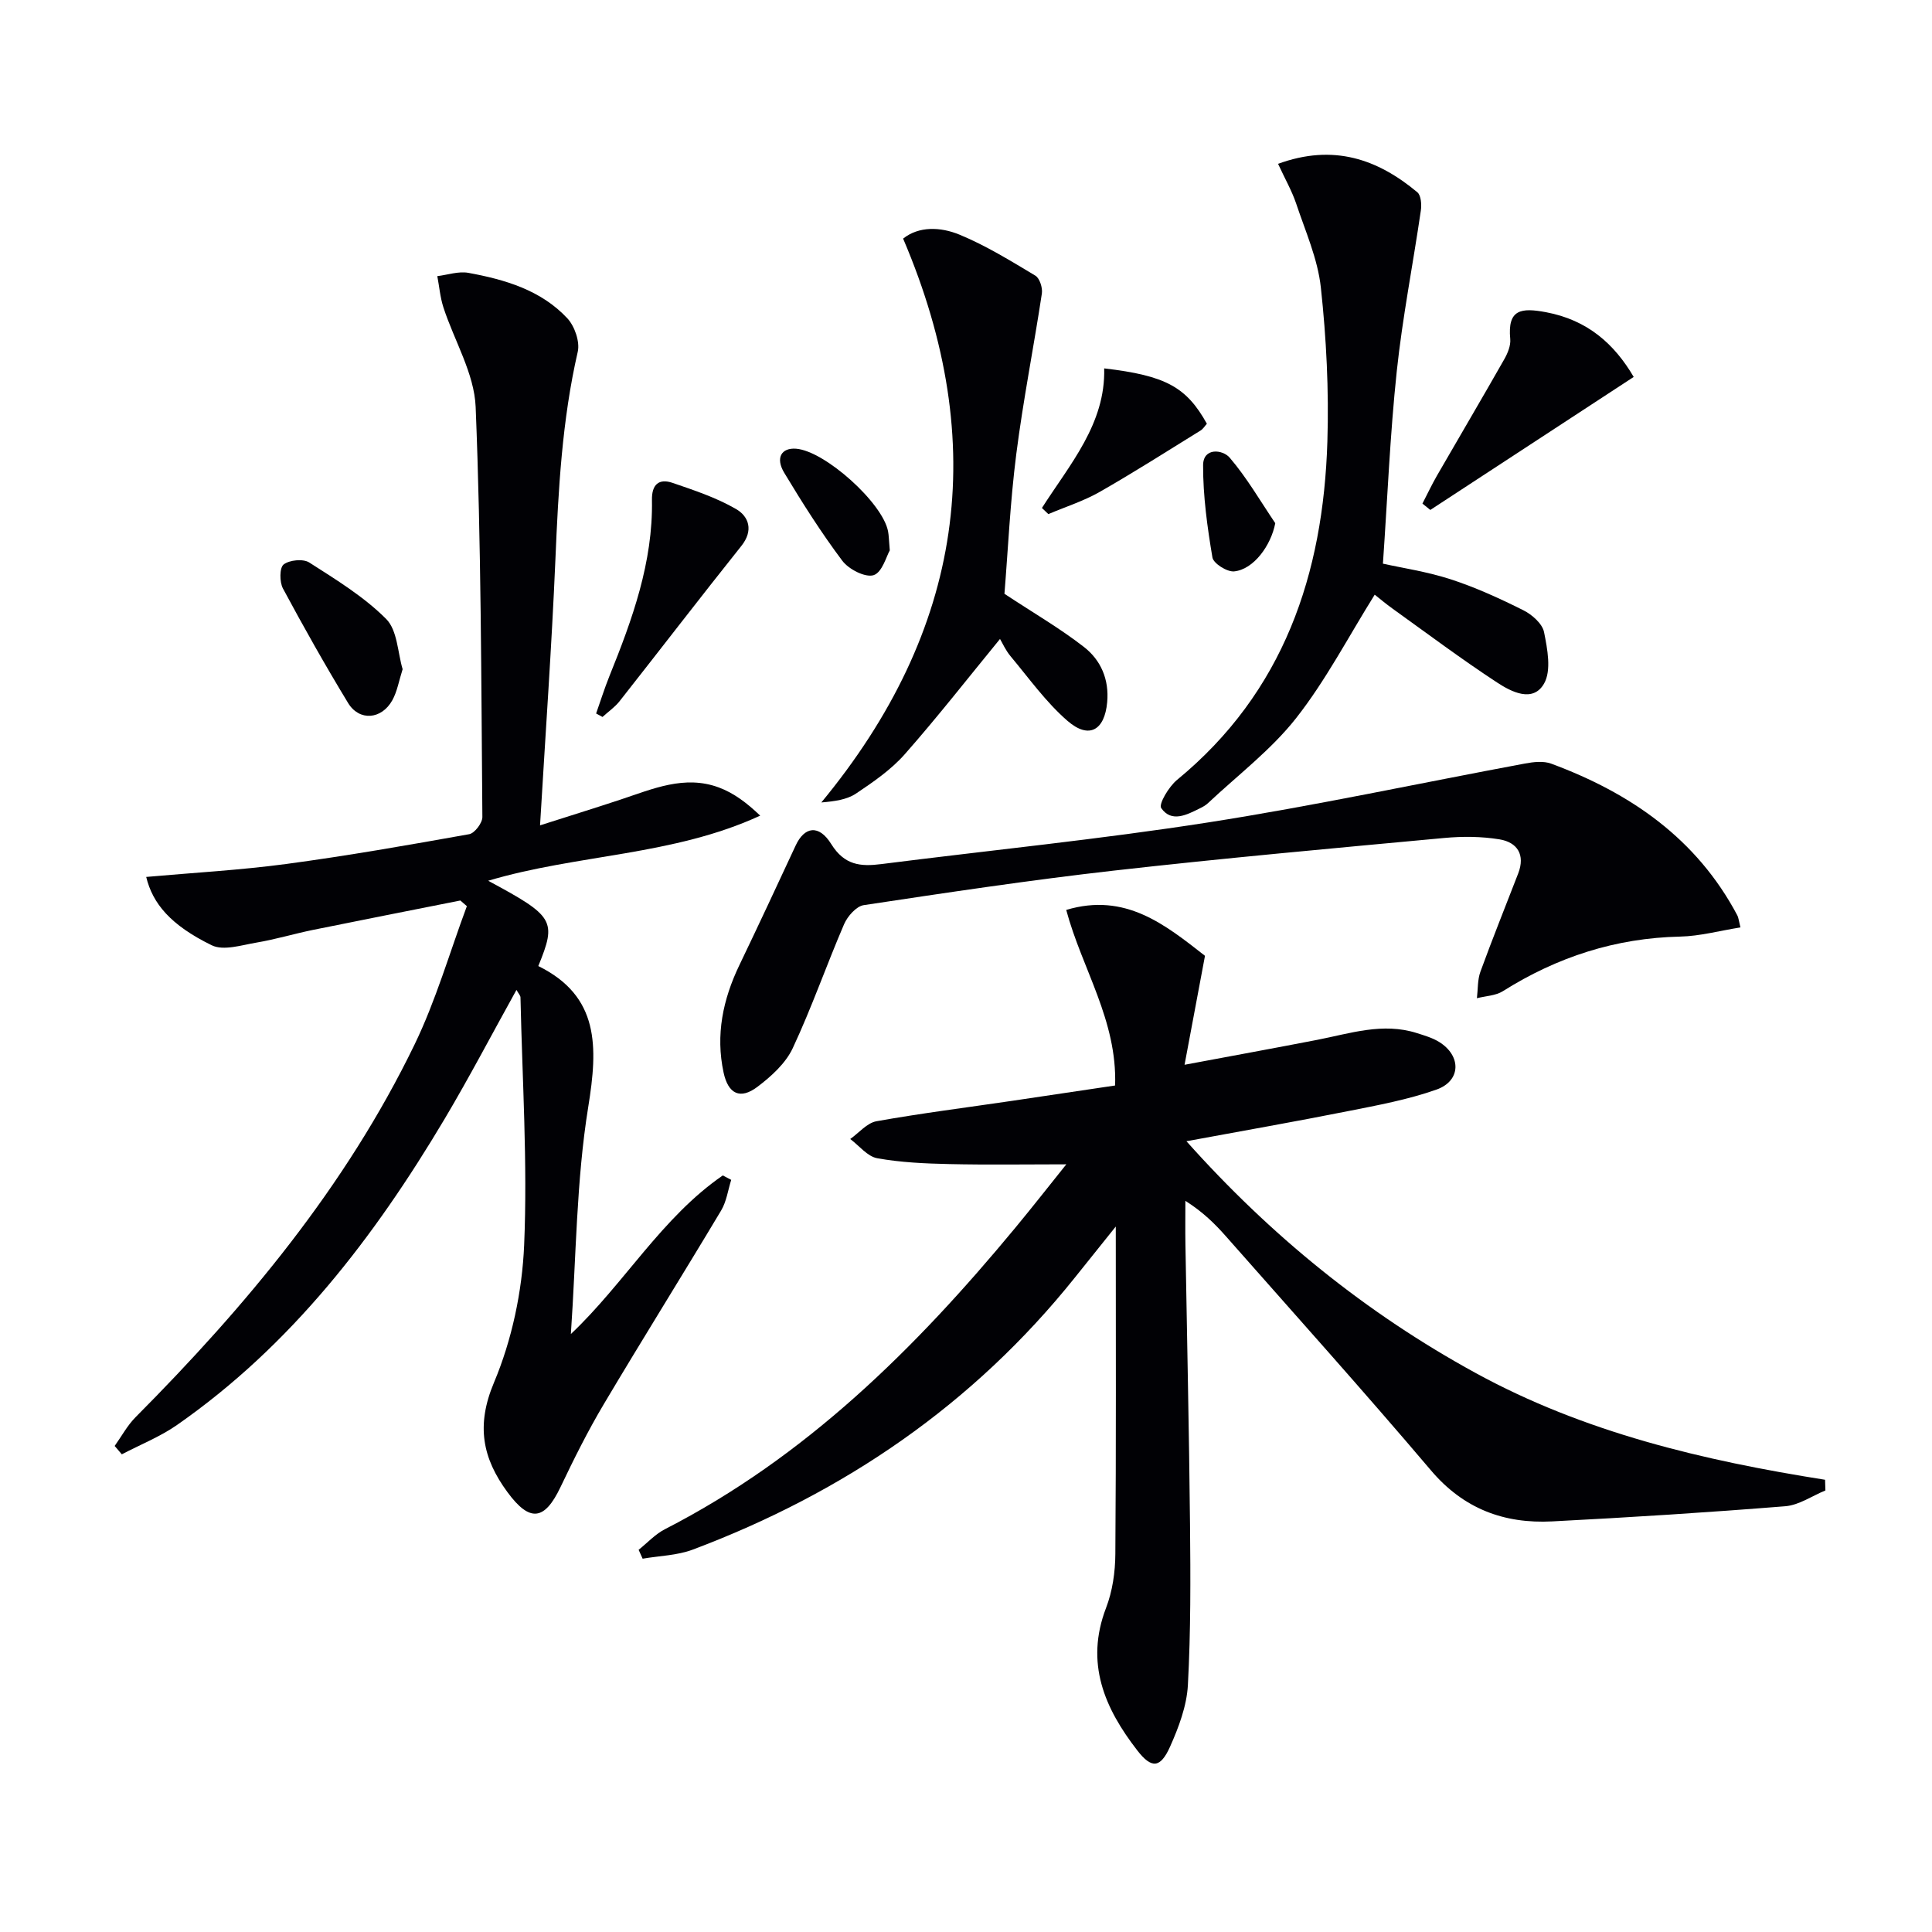
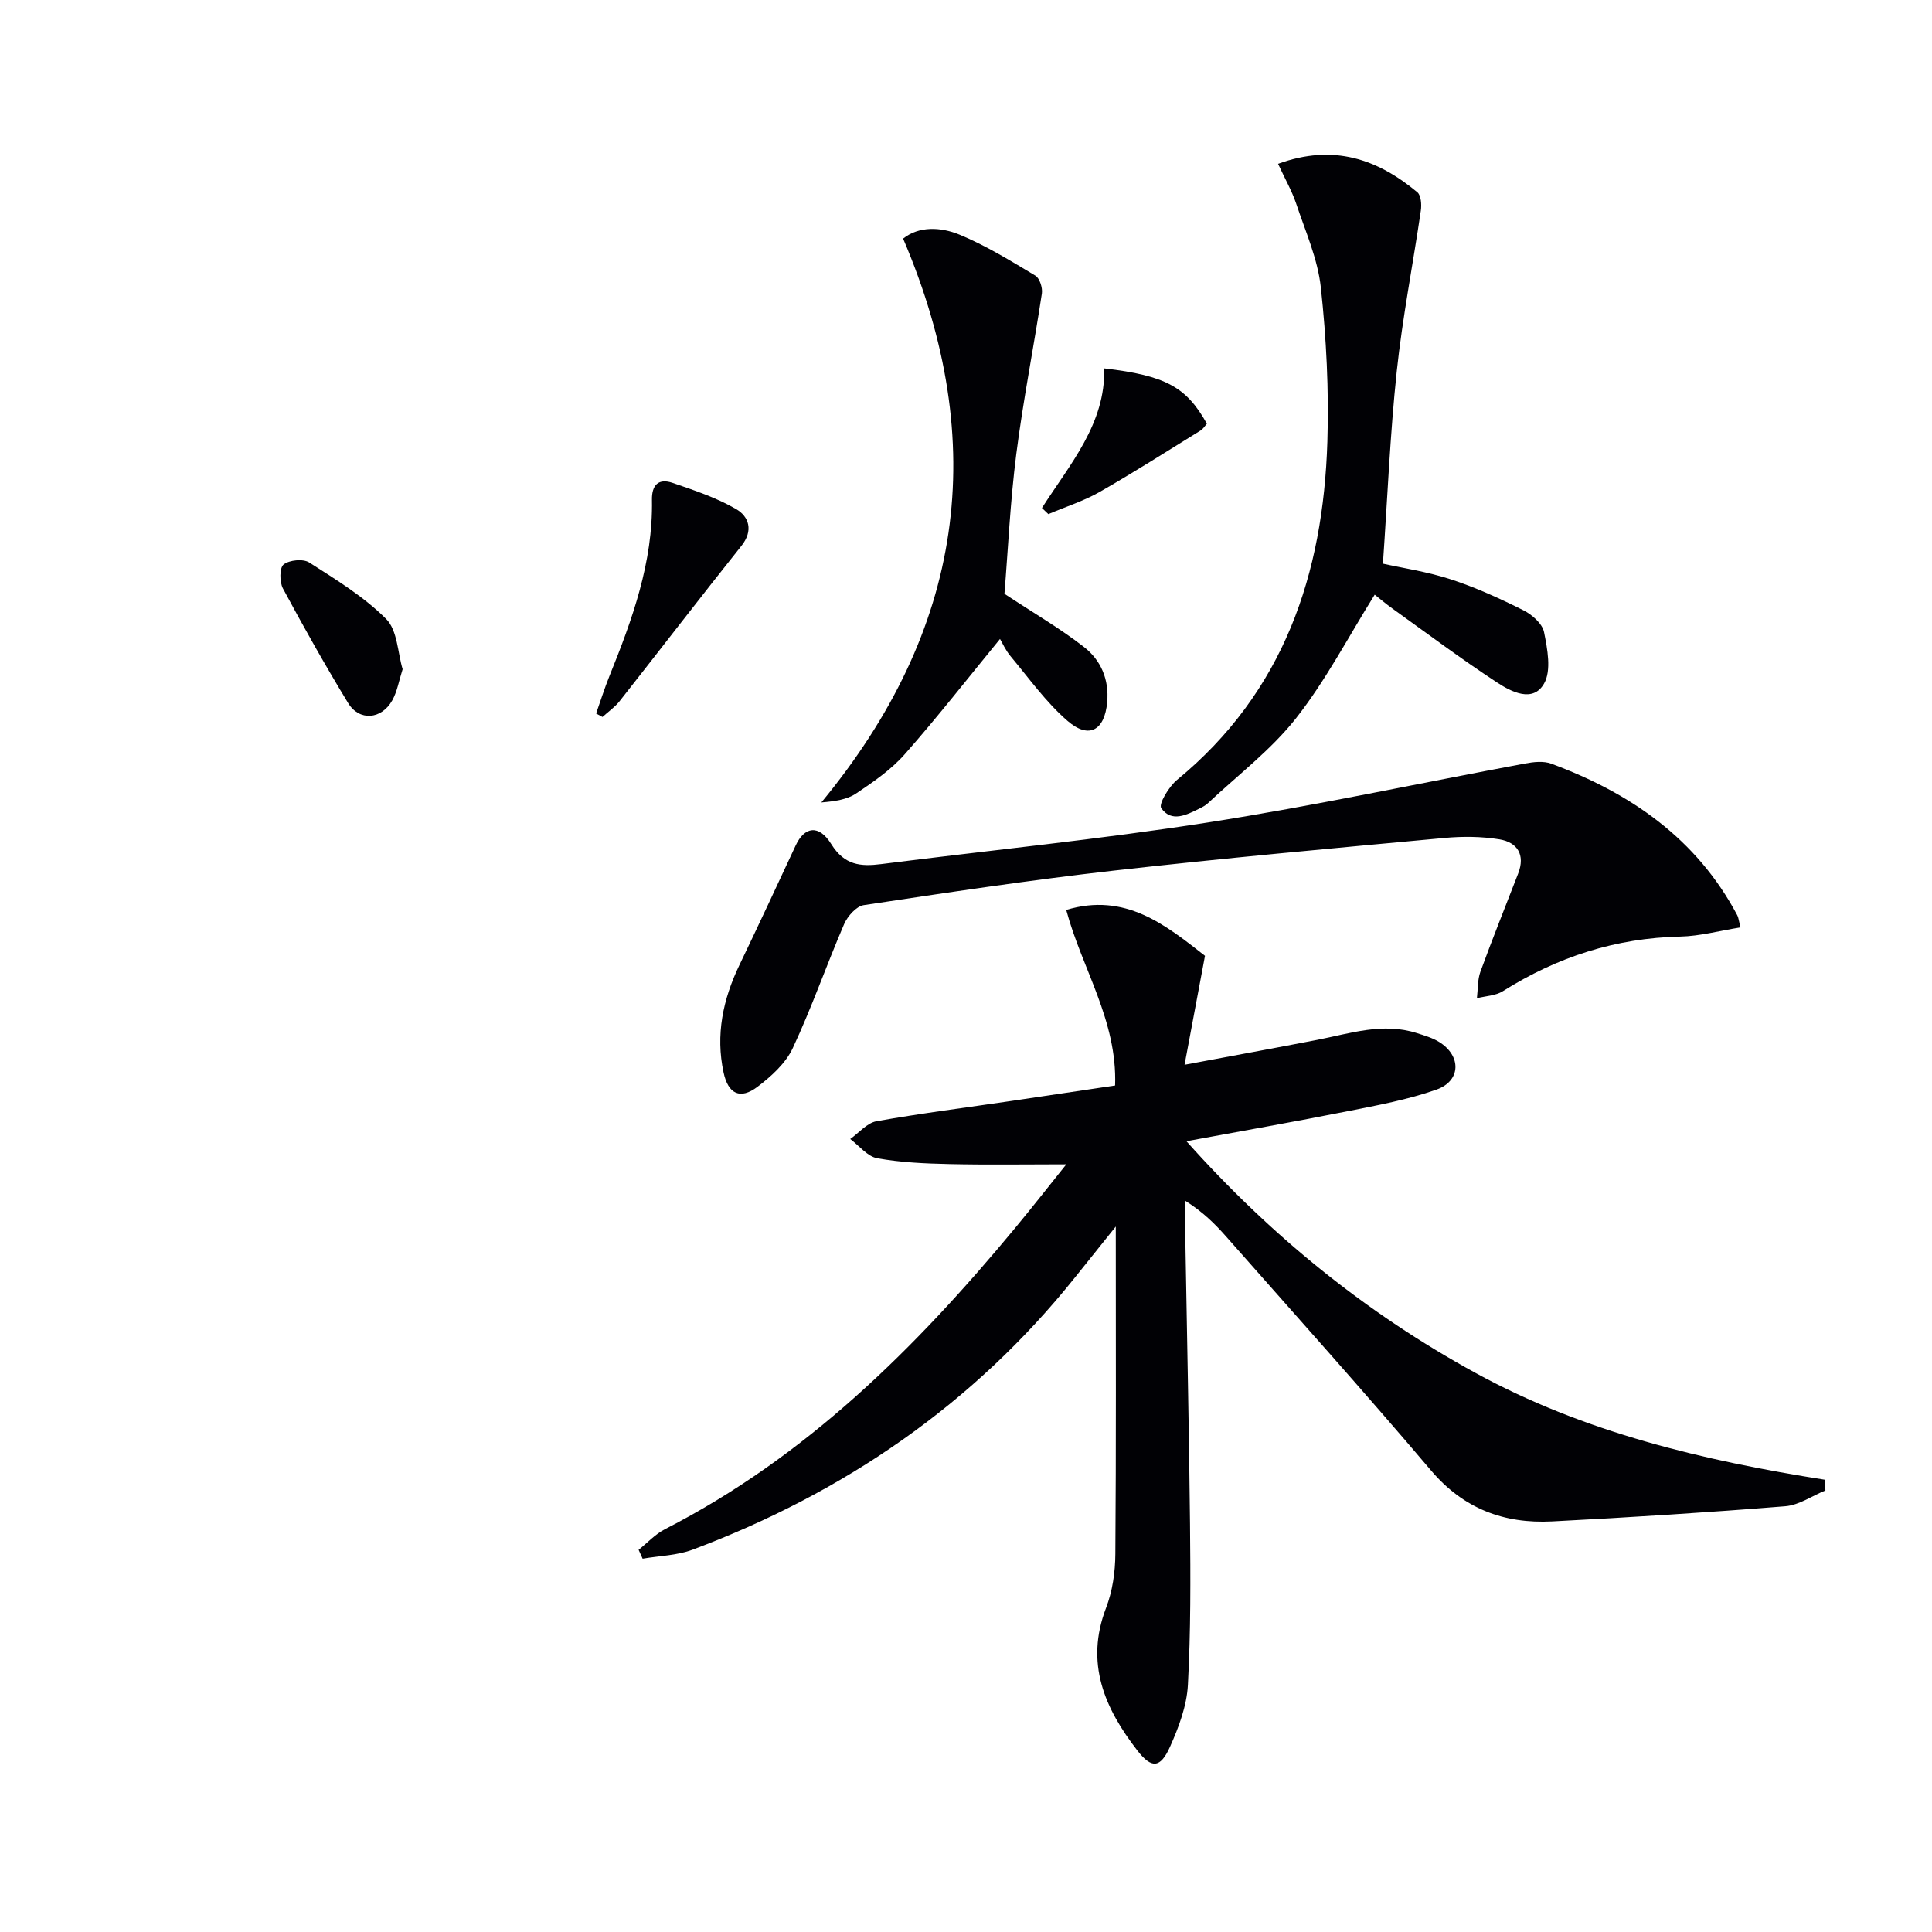
<svg xmlns="http://www.w3.org/2000/svg" enable-background="new 0 0 400 400" viewBox="0 0 400 400">
  <g fill="#010105">
    <path d="m230.87 224.74c.46-13.51-6.85-24.14-10.12-36.35 12.25-3.67 20.5 3.08 28.73 9.5-1.36 7.26-2.69 14.36-4.23 22.56 9.71-1.82 18.6-3.44 27.47-5.16 6.83-1.33 13.58-3.65 20.63-1.4 1.57.5 3.21.97 4.6 1.83 4.64 2.87 4.56 8.07-.55 9.87-5.9 2.08-12.15 3.24-18.32 4.46-10.89 2.17-21.83 4.08-33.44 6.23 17.48 19.58 37.17 35.56 59.83 47.96 22.54 12.34 47.16 18.14 72.39 22.13.02.74.05 1.47.07 2.21-2.76 1.13-5.46 3.04-8.3 3.27-16.07 1.29-32.16 2.31-48.27 3.14-9.94.51-18.34-2.59-25.1-10.57-13.89-16.37-28.24-32.35-42.44-48.45-2.3-2.61-4.78-5.05-8.4-7.35 0 3-.04 6 .01 9 .32 19.31.76 38.61.95 57.92.11 11.11.16 22.25-.44 33.34-.24 4.33-1.9 8.74-3.7 12.77-2 4.45-3.82 4.56-6.75.79-6.8-8.76-10.87-18.11-6.5-29.52 1.34-3.48 1.91-7.45 1.93-11.21.17-22.16.09-44.31.09-67.77-3.28 4.09-5.87 7.33-8.47 10.57-21.03 26.27-47.79 44.54-79.11 56.32-3.24 1.22-6.91 1.28-10.38 1.88-.28-.61-.55-1.22-.83-1.84 1.81-1.44 3.44-3.24 5.46-4.27 29.2-14.97 51.89-37.47 72.51-62.38 3.56-4.3 7-8.7 10.58-13.16-8.48 0-16.37.13-24.26-.05-4.98-.11-10.01-.33-14.89-1.21-2.04-.37-3.74-2.6-5.59-3.98 1.8-1.27 3.47-3.33 5.44-3.68 9.3-1.66 18.69-2.84 28.05-4.22 7.02-1.03 14.04-2.09 21.35-3.18z" />
-     <path d="m106.93 204.95c-5.06 9.11-9.73 18.05-14.87 26.7-14.58 24.51-31.72 46.87-55.43 63.39-3.51 2.44-7.59 4.06-11.41 6.06-.49-.58-.99-1.16-1.48-1.73 1.43-2 2.62-4.24 4.33-5.96 22.87-23.01 43.51-47.74 57.75-77.13 4.44-9.16 7.27-19.09 10.84-28.67-.45-.39-.9-.78-1.35-1.17-10.18 2.03-20.36 4.02-30.53 6.09-3.9.8-7.74 1.96-11.66 2.62-3.09.52-6.85 1.75-9.28.56-8.54-4.17-12.24-8.65-13.57-14.15 9.69-.87 19.42-1.4 29.05-2.69 12.66-1.7 25.25-3.91 37.82-6.16 1.13-.2 2.74-2.33 2.73-3.55-.24-28.3-.25-56.62-1.39-84.89-.28-6.96-4.44-13.74-6.68-20.64-.67-2.07-.85-4.31-1.26-6.46 2.15-.26 4.39-1.05 6.43-.68 7.59 1.39 15.03 3.57 20.48 9.4 1.52 1.63 2.64 4.85 2.17 6.93-3.26 14.18-4.02 28.57-4.63 43.03-.77 18.06-2.06 36.1-3.18 55.03 5.81-1.86 11.28-3.55 16.71-5.35 6.61-2.19 13.21-5.12 20.29-2.5 3.09 1.14 5.84 3.21 8.58 5.84-18.09 8.34-37.85 7.97-56.32 13.48 13.68 7.36 14.23 8.24 10.38 17.66 12.67 6.25 12.36 16.71 10.34 29.16-2.48 15.33-2.49 31.06-3.6 47.03 11.06-10.45 18.82-24.13 31.46-32.84.58.31 1.16.61 1.74.92-.67 2.12-.97 4.47-2.08 6.33-8.02 13.41-16.31 26.66-24.29 40.09-3.3 5.55-6.2 11.36-8.98 17.2-3.31 6.94-6.36 7.31-10.98 1.03-5.18-7.04-6.52-13.81-2.79-22.68 3.72-8.84 5.84-18.87 6.25-28.48.72-17.05-.39-34.17-.76-51.27-.01-.4-.41-.79-.83-1.55z" />
    <path d="m360.34 192.01c-4.37.7-8.41 1.81-12.47 1.9-13.36.29-25.47 4.22-36.71 11.3-1.5.95-3.57.99-5.38 1.46.22-1.83.11-3.79.72-5.48 2.49-6.83 5.21-13.58 7.83-20.36 1.49-3.87-.19-6.44-3.87-7.05-3.72-.61-7.64-.64-11.41-.29-22.83 2.12-45.66 4.18-68.44 6.76-17.31 1.96-34.55 4.55-51.78 7.15-1.54.23-3.35 2.29-4.06 3.92-3.67 8.52-6.72 17.32-10.65 25.71-1.47 3.13-4.44 5.82-7.28 7.97-3.6 2.73-6.08 1.48-7.03-2.94-1.68-7.8-.14-15.13 3.26-22.22 3.96-8.24 7.82-16.52 11.67-24.8 1.81-3.89 4.79-4.43 7.37-.27 2.73 4.38 6.07 4.68 10.36 4.13 22.57-2.87 45.23-5.12 67.7-8.63 21.95-3.43 43.71-8.12 65.56-12.19 1.76-.33 3.83-.57 5.44.03 16.39 6.07 30.1 15.51 38.52 31.4.24.44.27.96.65 2.5z" />
    <path d="m264.61 33.92c11.46-4.19 20.59-.99 28.83 5.88.78.65.91 2.56.73 3.79-1.62 11.12-3.81 22.17-4.99 33.32-1.38 13-1.91 26.09-2.86 39.79 3.89.87 9.1 1.64 14.04 3.24 5.16 1.68 10.16 3.97 15.02 6.4 1.8.9 3.95 2.78 4.3 4.54.7 3.49 1.55 7.94 0 10.65-2.3 4.02-6.78 1.71-9.73-.23-7.36-4.82-14.42-10.11-21.57-15.24-1.47-1.05-2.85-2.22-3.76-2.94-5.47 8.75-10.13 17.75-16.28 25.57-5.18 6.58-12.09 11.81-18.26 17.61-.48.45-1.09.78-1.68 1.07-2.72 1.35-5.85 2.99-7.98-.06-.58-.83 1.58-4.44 3.26-5.83 22.13-18.18 30.29-42.6 31.14-70.08.33-10.61-.21-21.31-1.35-31.86-.64-5.94-3.22-11.7-5.14-17.47-.89-2.61-2.3-5.07-3.72-8.15z" />
    <path d="m207.96 122.94c6.08 4.01 11.53 7.17 16.45 11 3.51 2.72 5.25 6.73 4.82 11.45-.53 5.82-3.76 7.71-8.2 3.87-4.46-3.86-7.98-8.82-11.8-13.39-1.05-1.25-1.73-2.82-2.19-3.58-6.5 7.93-12.88 16.11-19.73 23.88-2.82 3.19-6.49 5.72-10.07 8.12-1.88 1.26-4.38 1.61-7.19 1.85 29.42-35.63 35.11-74.18 16.93-116.74 3.26-2.6 7.74-2.44 11.67-.82 5.48 2.26 10.6 5.43 15.71 8.49.89.53 1.52 2.51 1.35 3.68-1.68 11.1-3.88 22.13-5.3 33.26-1.26 9.86-1.71 19.83-2.45 28.93z" />
-     <path d="m294.5 104.26c1-1.93 1.92-3.89 3-5.77 4.63-8.03 9.34-16.01 13.92-24.07.72-1.26 1.39-2.87 1.26-4.24-.6-6.18 2.28-6.5 7.41-5.54 8.57 1.61 14.13 6.54 18.15 13.4-14.27 9.33-28.19 18.44-42.11 27.54-.55-.44-1.09-.88-1.63-1.32z" />
    <path d="m123.42 147.72c.91-2.58 1.73-5.19 2.75-7.73 4.74-11.73 9.04-23.57 8.81-36.48-.06-3.16 1.4-4.51 4.26-3.54 4.49 1.54 9.08 3.06 13.15 5.42 2.67 1.55 3.65 4.45 1.1 7.64-8.49 10.64-16.78 21.44-25.2 32.13-.98 1.25-2.36 2.19-3.55 3.28-.45-.24-.89-.48-1.32-.72z" />
    <path d="m215.72 105.17c5.79-9.06 13.19-17.43 12.89-28.9 12.73 1.49 17.03 3.85 21.26 11.46-.41.45-.77 1.07-1.3 1.4-6.94 4.29-13.82 8.68-20.9 12.72-3.33 1.9-7.07 3.08-10.62 4.59-.44-.42-.88-.85-1.33-1.27z" />
    <path d="m83.36 138.55c-.77 2.41-1.12 4.61-2.14 6.44-2.23 4-6.84 4.36-9.15.56-4.72-7.77-9.19-15.7-13.49-23.71-.72-1.34-.72-4.3.14-4.97 1.21-.94 4.05-1.22 5.31-.41 5.55 3.55 11.31 7.07 15.91 11.68 2.35 2.34 2.39 6.98 3.42 10.41z" />
-     <path d="m184.22 113.95c-.68 1.16-1.56 4.55-3.34 5.13-1.72.55-5.16-1.21-6.49-2.98-4.36-5.81-8.27-11.98-12.02-18.21-1.87-3.1-.58-5.22 2.45-4.99 5.97.46 17.97 11.24 19.05 17.14.15.81.16 1.65.35 3.91z" />
-     <path d="m264.03 108.32c-.88 4.62-4.49 9.59-8.52 9.98-1.46.14-4.28-1.64-4.49-2.88-1.06-6.3-1.95-12.71-1.93-19.09.01-3.75 4.08-3.25 5.5-1.58 3.56 4.16 6.35 9 9.44 13.57z" />
  </g>
</svg>